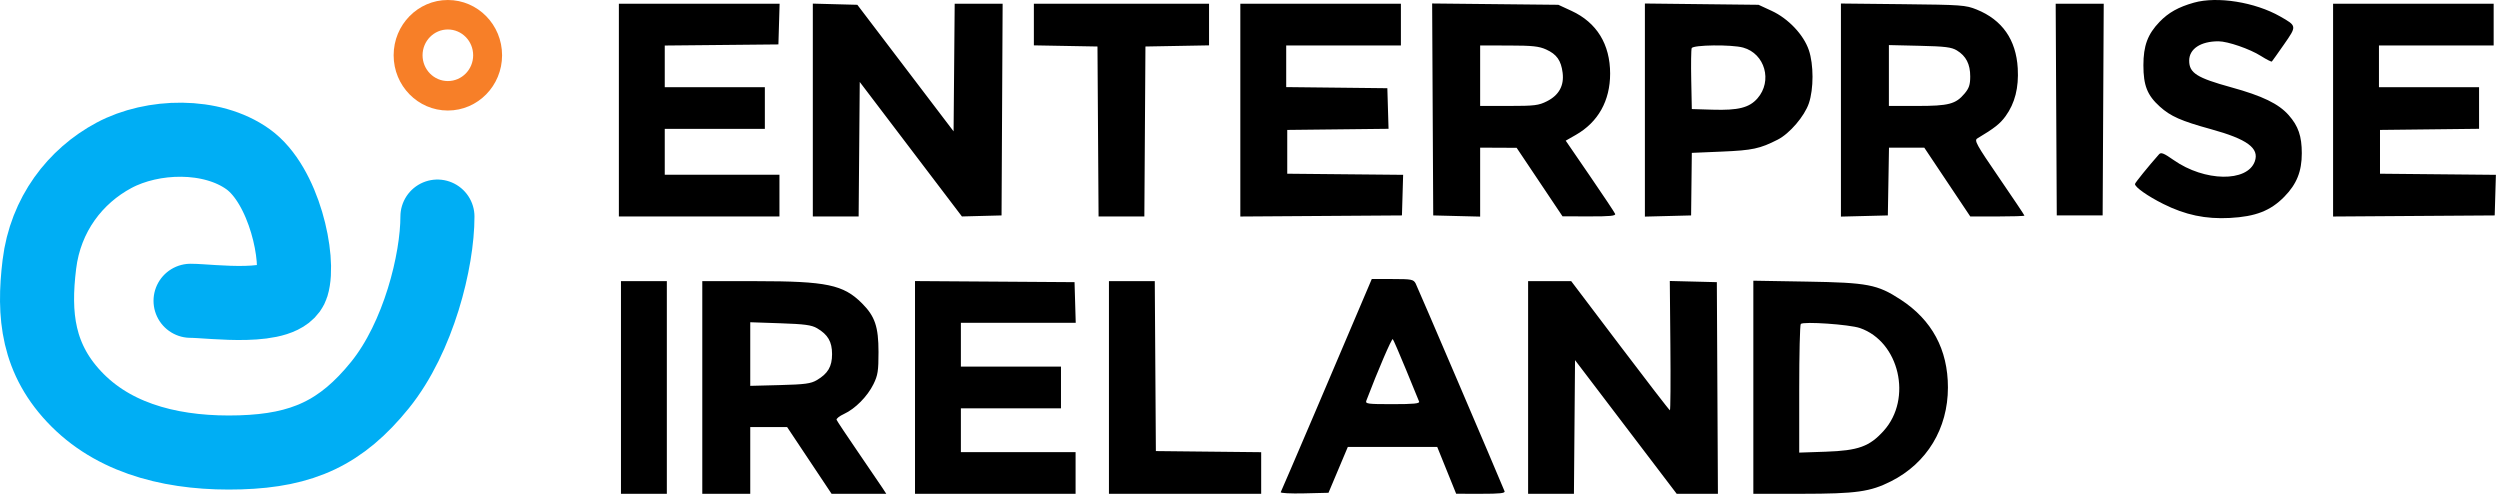
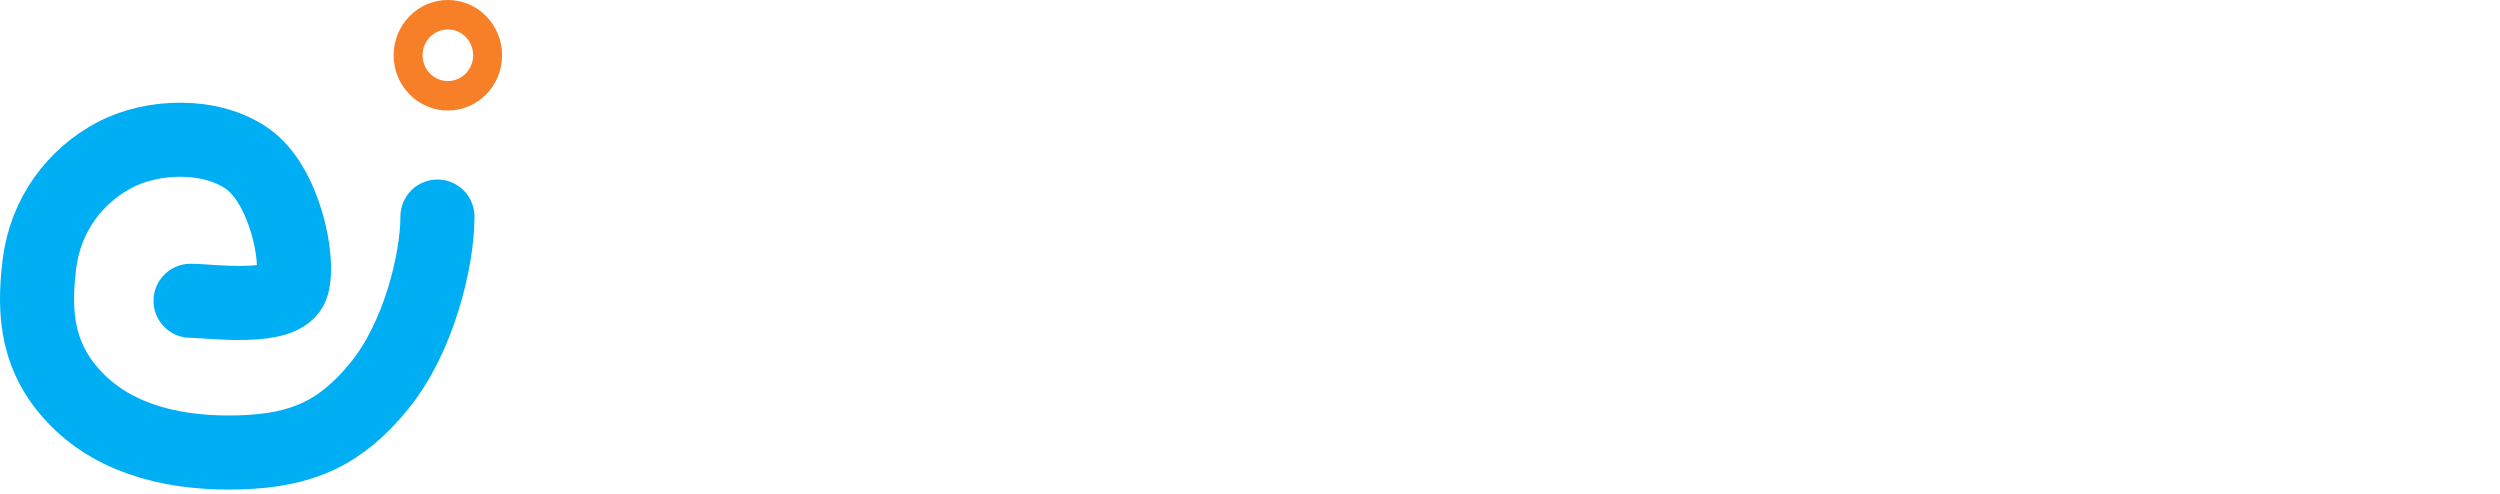
<svg xmlns="http://www.w3.org/2000/svg" width="405" height="80" viewBox="0 0 405 80" fill="none">
-   <path fill-rule="evenodd" clip-rule="evenodd" d="M355.409 0.432C352.907 1.138 351.296 2.038 349.853 3.536C347.925 5.536 347.231 7.4 347.231 10.575C347.231 13.853 347.861 15.439 349.893 17.271C351.64 18.846 353.335 19.594 358.18 20.928C364.054 22.545 366.04 24.004 365.279 26.142C364.068 29.545 357.137 29.436 352.14 25.935C350.533 24.809 350.085 24.632 349.764 24.994C348.06 26.914 345.865 29.626 345.865 29.809C345.865 30.327 347.905 31.763 350.449 33.038C354.017 34.825 357.305 35.517 361.236 35.309C365.408 35.088 367.823 34.148 370.052 31.877C372.066 29.825 372.891 27.775 372.891 24.827C372.891 22.067 372.33 20.428 370.782 18.669C369.146 16.81 366.526 15.54 361.437 14.138C355.887 12.609 354.648 11.822 354.648 9.824C354.648 7.917 356.504 6.69 359.385 6.69C360.883 6.69 364.475 7.928 366.258 9.06C367.162 9.633 367.964 10.04 368.041 9.964C368.117 9.887 369.007 8.636 370.019 7.182C372.1 4.192 372.103 4.211 369.389 2.666C365.307 0.341 359.19 -0.636 355.409 0.432ZM100.258 17.838V35.068H113.264H126.271V31.689V28.311H116.981H107.69V24.595V20.879H115.798H123.906V17.5V14.122H115.798H107.69V10.749V7.376L116.896 7.286L126.102 7.196L126.199 3.902L126.296 0.609H113.277H100.258V17.838ZM131.677 17.827V35.068H135.388H139.099L139.189 24.173L139.278 13.277L147.555 24.172L155.832 35.066L159.041 34.982L162.251 34.899L162.338 17.754L162.426 0.609H158.543H154.659L154.57 10.944L154.48 21.279L146.685 11.028L138.889 0.777L135.283 0.682L131.677 0.586V17.827ZM167.487 3.978V7.348L172.639 7.441L177.791 7.534L177.879 21.301L177.968 35.068H181.676H185.385L185.473 21.301L185.561 7.534L190.713 7.441L195.865 7.348V3.978V0.609H181.676H167.487V3.978ZM200.933 17.842V35.076L214.024 34.987L227.115 34.899L227.212 31.61L227.308 28.322L217.921 28.232L208.534 28.142V24.595V21.048L216.739 20.957L224.944 20.866L224.847 17.579L224.75 14.291L216.558 14.2L208.365 14.11V10.738V7.365H217.656H226.946V3.987V0.609H213.94H200.933V17.842ZM232.095 17.731L232.183 34.899L235.983 34.995L239.784 35.09V29.505V23.919L242.74 23.932L245.696 23.946L249.412 29.495L253.129 35.045L257.472 35.056C260.813 35.065 261.778 34.97 261.651 34.645C261.561 34.413 259.722 31.65 257.566 28.506L253.646 22.788L255.284 21.853C258.904 19.785 260.841 16.324 260.841 11.926C260.841 7.171 258.673 3.649 254.581 1.76L252.453 0.777L242.23 0.671L232.008 0.564L232.095 17.731ZM266.473 17.829V35.09L270.216 34.995L273.959 34.899L274.017 29.831L274.074 24.764L278.973 24.557C283.899 24.35 285.113 24.089 287.997 22.618C289.924 21.635 292.324 18.831 293.038 16.73C293.827 14.407 293.825 10.453 293.033 8.121C292.186 5.625 289.703 3.002 287.011 1.759L284.885 0.777L275.679 0.673L266.473 0.569V17.829ZM298.23 17.831V35.09L302.03 34.995L305.831 34.899L305.924 29.409L306.017 23.919H308.875H311.733L315.459 29.494L319.185 35.068H323.572C325.985 35.068 327.959 35.005 327.959 34.929C327.959 34.852 326.108 32.087 323.845 28.785C320.154 23.399 319.792 22.743 320.332 22.421C323.101 20.768 324.014 20.048 324.914 18.805C326.417 16.729 327.057 14.204 326.875 11.063C326.607 6.426 324.36 3.214 320.216 1.543C318.433 0.824 317.787 0.777 308.28 0.677L298.23 0.571V17.831ZM333.108 17.754L333.196 34.899H336.912H340.628L340.716 17.754L340.803 0.609H336.912H333.021L333.108 17.754ZM377.959 17.842V35.076L391.05 34.987L404.141 34.899L404.238 31.61L404.335 28.322L394.947 28.232L385.56 28.142V24.595V21.048L393.584 20.957L401.608 20.866V17.494V14.122H393.499H385.391V10.744V7.365H394.682H403.972V3.987V0.609H390.966H377.959V17.842ZM250.484 8.02C252.188 8.794 252.893 9.791 253.145 11.779C253.408 13.864 252.554 15.421 250.608 16.402C249.262 17.081 248.601 17.163 244.442 17.163H239.784V12.264V7.365L244.429 7.373C248.256 7.379 249.323 7.493 250.484 8.02ZM282.39 7.708C285.929 8.691 287.176 13.127 284.704 15.942C283.382 17.448 281.61 17.895 277.453 17.77L274.074 17.669L273.98 12.956C273.928 10.364 273.961 8.045 274.054 7.804C274.262 7.263 280.528 7.191 282.39 7.708ZM317.018 8.171C318.498 9.067 319.176 10.388 319.176 12.375C319.176 13.724 318.989 14.292 318.262 15.155C316.82 16.87 315.697 17.163 310.572 17.163H306V12.233V7.303L310.983 7.419C315.132 7.515 316.142 7.641 317.018 8.171ZM221.761 46.301C217.438 56.519 207.616 79.508 207.48 79.728C207.38 79.89 209.074 79.979 211.257 79.926L215.216 79.831L216.782 76.115L218.348 72.399H225.588H232.829L234.364 76.193L235.899 79.988L239.905 79.994C242.978 79.999 243.87 79.902 243.738 79.578C242.56 76.693 229.623 46.461 229.338 45.928C228.981 45.261 228.68 45.203 225.588 45.203H222.226L221.761 46.301ZM100.596 62.77V80H104.312H108.028V62.77V45.541H104.312H100.596V62.77ZM113.771 62.77V80H117.656H121.541V74.595V69.189H124.529H127.516L131.118 74.595L134.719 80H139.149H143.579L142.975 79.071C142.644 78.56 140.859 75.938 139.009 73.243C137.159 70.549 135.592 68.193 135.526 68.007C135.46 67.821 136.001 67.396 136.727 67.061C138.54 66.227 140.523 64.223 141.501 62.235C142.208 60.798 142.318 60.096 142.318 57.027C142.318 52.94 141.742 51.237 139.65 49.144C136.623 46.117 133.934 45.554 122.471 45.547L113.771 45.541V62.77ZM148.231 62.766V80H161.237H174.244V76.622V73.243H164.953H155.663V69.696V66.149H163.771H171.879V62.77V59.392H163.771H155.663V55.845V52.297H164.966H174.268L174.172 49.004L174.075 45.71L161.153 45.621L148.231 45.533V62.766ZM179.649 62.77V80H191.98H204.311V76.627V73.255L195.781 73.165L187.251 73.074L187.162 59.307L187.074 45.541H183.362H179.649V62.77ZM247.554 62.77V80H251.266H254.977L255.066 69.171L255.156 58.341L263.392 69.171L271.629 80H274.966H278.303L278.216 62.855L278.128 45.71L274.318 45.614L270.508 45.518L270.602 56.003C270.654 61.769 270.62 66.48 270.527 66.471C270.434 66.462 266.797 61.749 262.445 55.998L254.532 45.541H251.043H247.554V62.77ZM284.041 62.737V80L291.895 79.994C300.734 79.987 302.969 79.674 306.359 77.963C312.164 75.032 315.564 69.42 315.564 62.77C315.564 56.63 312.977 51.831 307.882 48.521C304.122 46.078 302.591 45.785 292.74 45.62L284.041 45.474V62.737ZM132.368 53.176C134.124 54.204 134.795 55.363 134.795 57.365C134.795 59.383 134.124 60.525 132.317 61.585C131.352 62.151 130.406 62.277 126.356 62.383L121.541 62.508V57.356V52.204L126.407 52.369C130.373 52.504 131.476 52.654 132.368 53.176ZM301.315 53.145C307.697 55.347 309.836 64.587 305.167 69.781C302.866 72.34 301.055 72.995 295.78 73.176L291.473 73.323V63.036C291.473 57.377 291.587 52.628 291.726 52.482C292.143 52.044 299.622 52.561 301.315 53.145ZM227.782 59.899C228.851 62.5 229.801 64.819 229.893 65.051C230.021 65.376 229.03 65.473 225.595 65.473C221.483 65.473 221.149 65.426 221.356 64.882C223.216 60.002 225.471 54.758 225.632 54.938C225.746 55.065 226.713 57.297 227.782 59.899Z" fill="black" />
  <path fill-rule="evenodd" clip-rule="evenodd" d="M72.553 17.905C77.404 17.905 81.337 13.898 81.337 8.953C81.337 4.008 77.404 0 72.553 0C67.702 0 63.77 4.008 63.77 8.953C63.77 13.898 67.702 17.905 72.553 17.905ZM72.553 13.131C74.817 13.131 76.652 11.26 76.652 8.953C76.652 6.646 74.817 4.775 72.553 4.775C70.289 4.775 68.454 6.646 68.454 8.953C68.454 11.26 70.289 13.131 72.553 13.131Z" fill="#F77F28" />
  <path d="M70.865 35.085C70.865 42.217 67.826 54.62 61.563 62.372C55.3 70.124 49.03 72.97 38.923 73.281C28.815 73.591 19.149 71.426 12.576 64.853C6.003 58.279 5.384 50.961 6.376 42.837C7.368 34.713 12.205 28.512 18.468 25.163C24.731 21.814 34.28 21.566 40.171 25.783C46.062 30 48.604 42.031 47.302 46.248C46 50.465 34.156 48.729 30.87 48.729" stroke="#00AEF4" stroke-width="12" stroke-linecap="round" />
</svg>